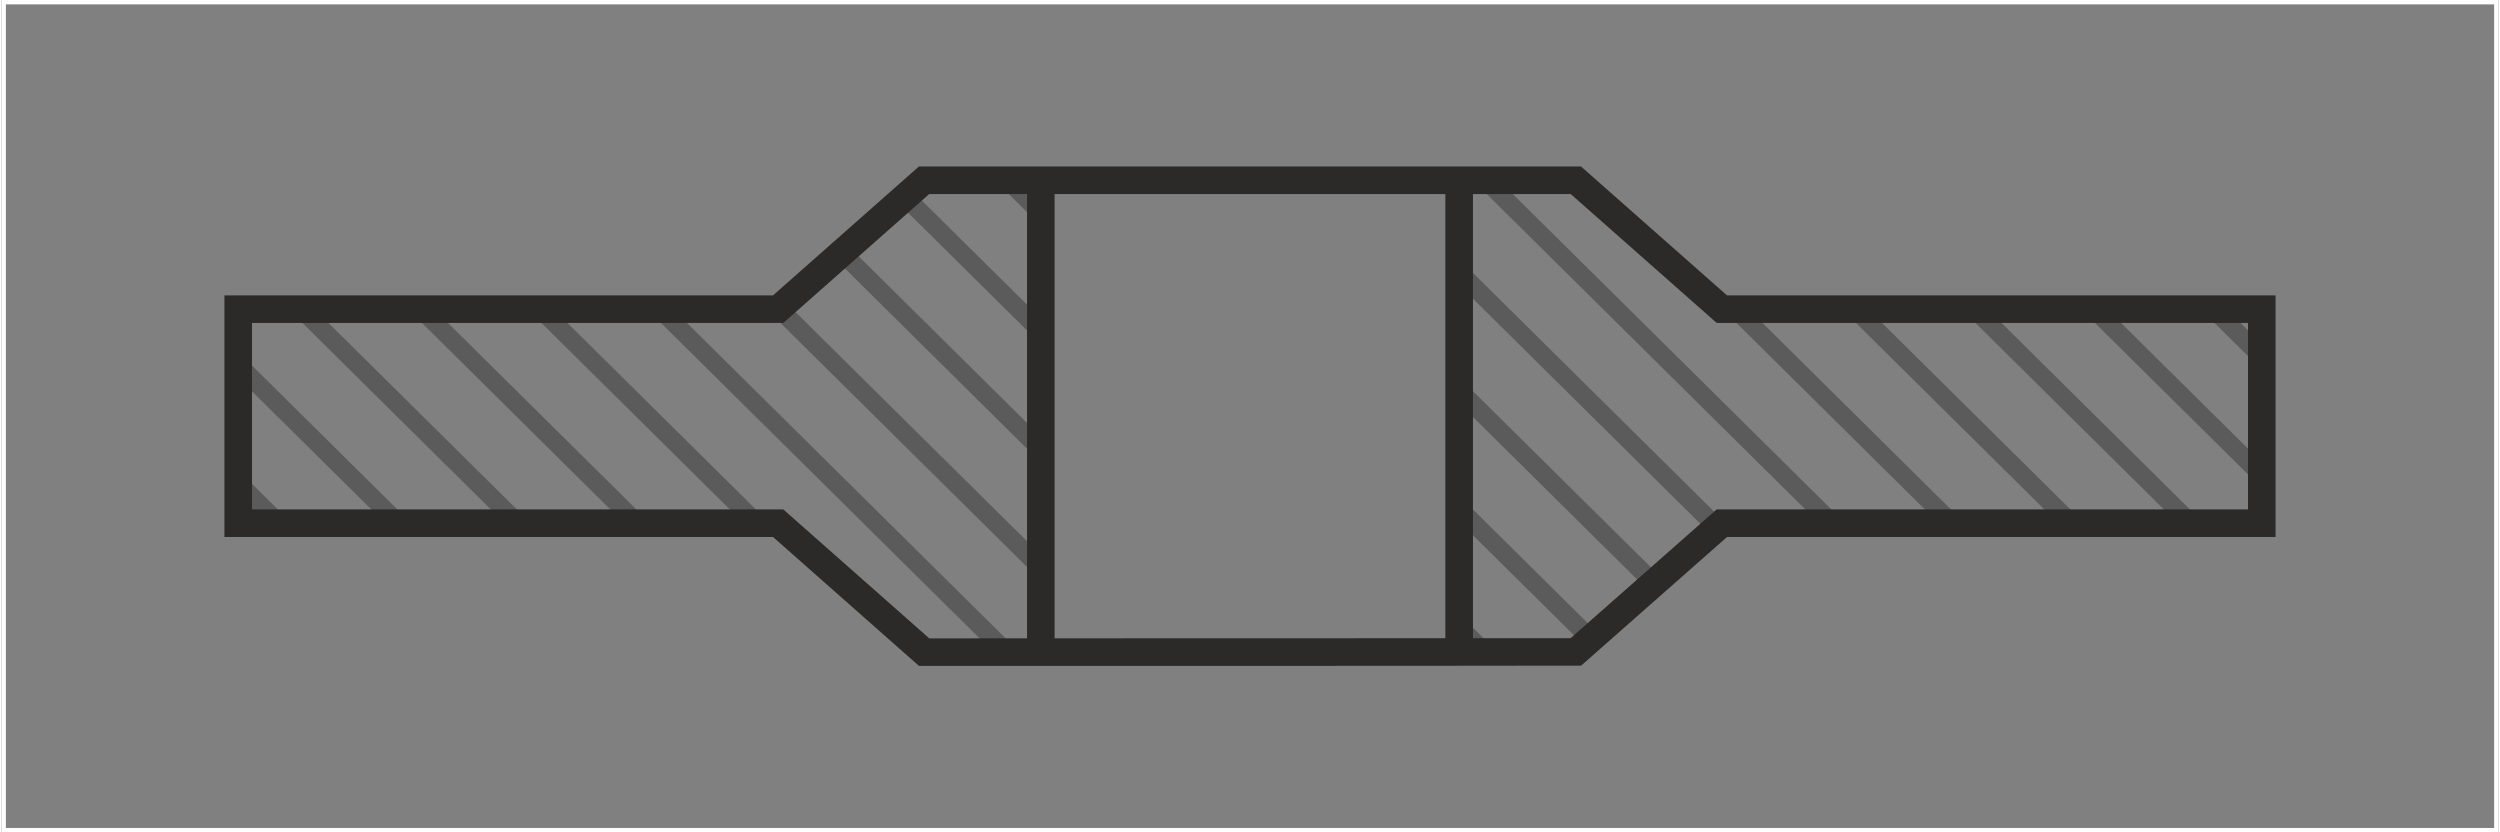
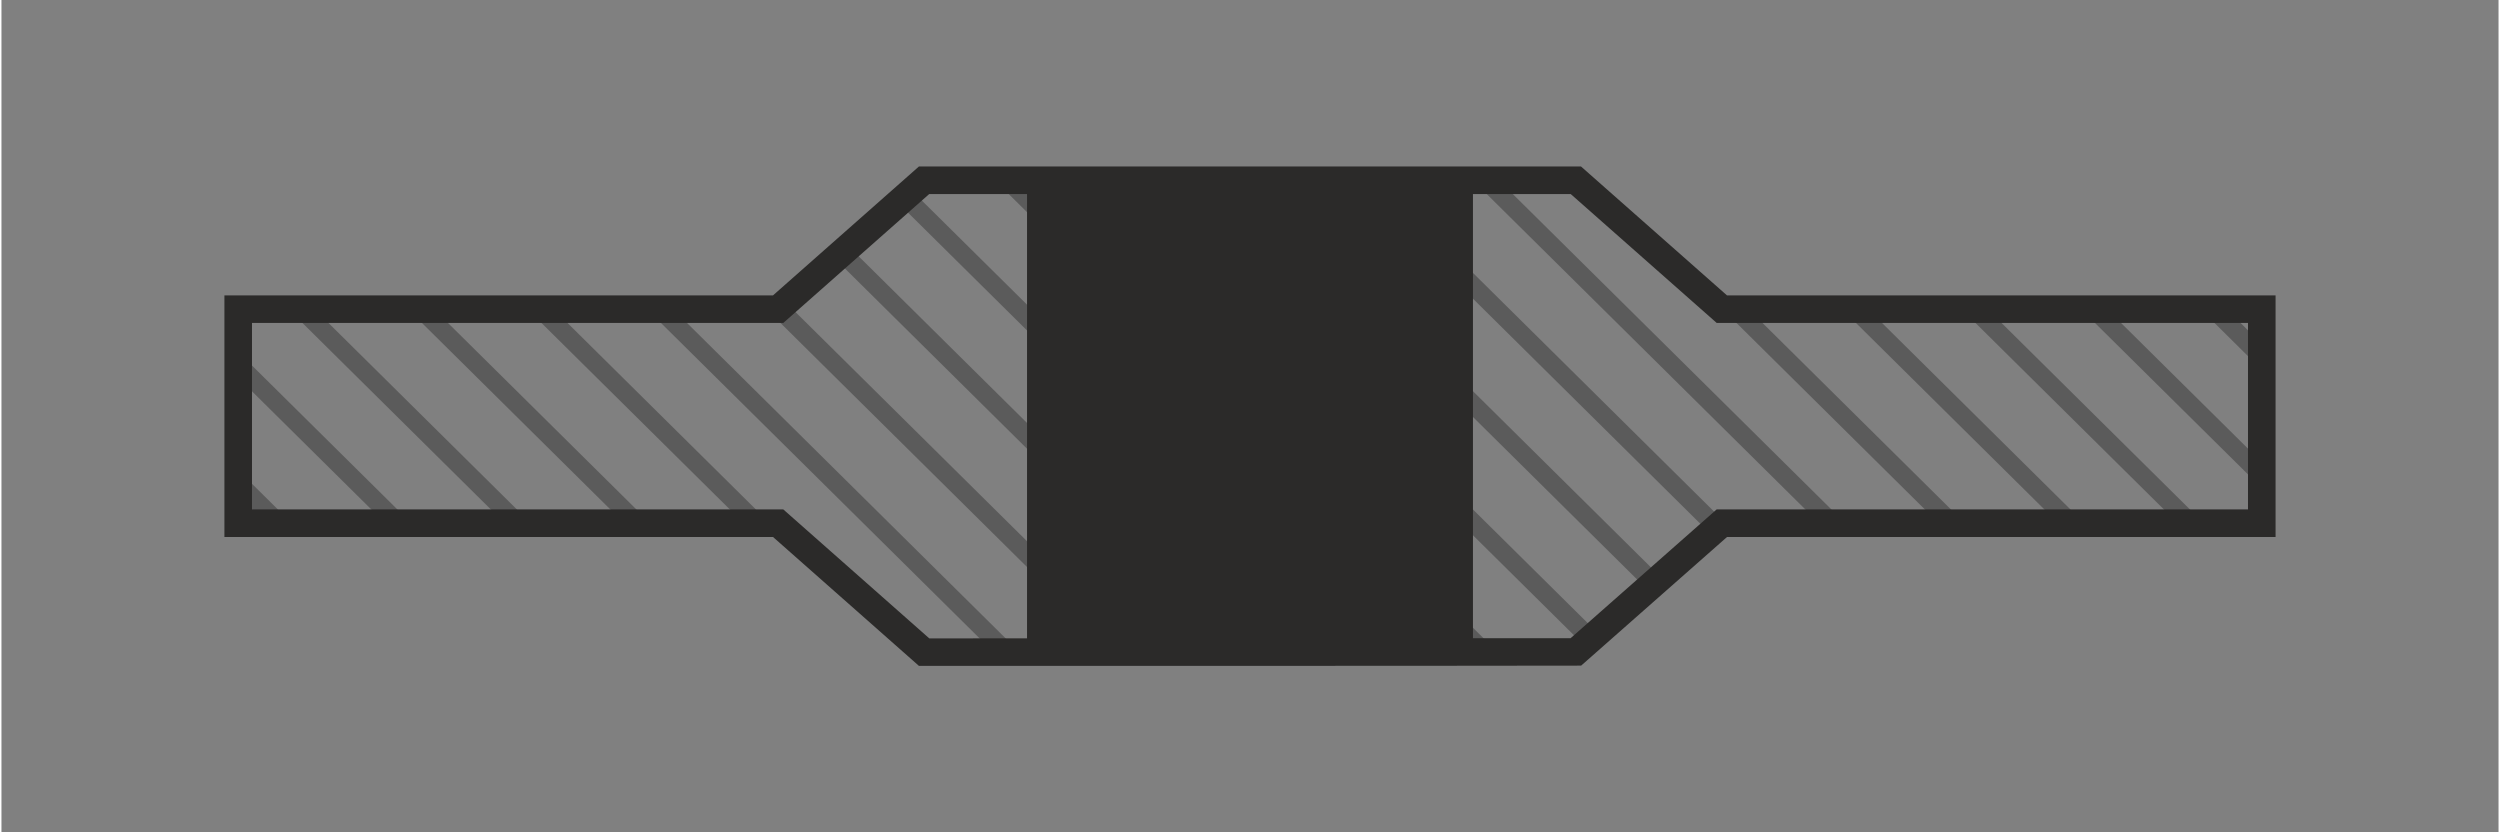
<svg xmlns="http://www.w3.org/2000/svg" xml:space="preserve" width="850px" height="283px" style="shape-rendering:geometricPrecision; text-rendering:geometricPrecision; image-rendering:optimizeQuality; fill-rule:evenodd; clip-rule:evenodd" viewBox="0 0 850 283.333">
  <rect x="0" y="0" width="850" height="283.333" fill="#808080" stroke="none" />
  <defs>
    <style type="text/css">
   
    .fil1 {fill:#2B2A29;fill-rule:nonzero}
    .fil0 {fill:#5B5B5B;fill-rule:nonzero}
    .fil2 {fill:#FEFEFE;fill-rule:nonzero}
   
  </style>
  </defs>
  <g id="Layer_x0020_1">
    <g id="_220491704">
      <path id="_220483520" class="fil0" d="M147.251 105.24l73.607 72.856 -8.871 0 -73.604 -72.856 8.868 0zm-49.547 0l8.868 0 73.607 72.856 -8.868 0 -73.607 -72.856zm81.358 0l8.868 0 73.607 72.856 -8.871 0 -73.604 -72.856zm40.679 0l8.868 0 117.934 116.73 -8.868 0.003 -117.934 -116.733zm40.679 0l3.962 0 2.591 -2.29 86.824 85.936 0 8.78 -93.377 -92.426zm23.362 -17.138l4.687 -4.14 65.327 64.661 0 8.78 -70.014 -69.301zm21.494 -18.988l4.687 -4.14 43.833 43.385 0 8.78 -48.521 -48.026zm280.575 36.126l8.868 0 73.607 72.856 -8.871 0 -73.604 -72.856zm40.679 0l8.868 0 73.607 72.856 -8.871 0 -73.603 -72.856zm40.679 0l8.868 0 73.607 72.856 -8.868 0 -73.607 -72.856zm40.676 0l8.871 0 52.657 52.119 0 8.78 -61.528 -60.899zm40.679 0l8.871 0 11.978 11.856 0 8.78 -20.849 -20.637zm-120.916 72.856l-8.871 0 -117.937 -116.736 8.868 0 117.94 116.736zm-40.679 0l-1.352 0 -3.977 3.505 -85.438 -84.565 0 -8.78 90.767 89.841zm-22.148 18.34l-4.694 4.137 -63.925 -63.274 0 -8.78 68.619 67.918zm-21.516 18.969l-4.691 4.137 -42.412 -41.981 0 -8.777 47.103 46.621zm-34.098 6.515l-8.868 0.003 -4.137 -4.096 0 -8.78 13.005 12.873zm-155.409 -145.045l-15.674 -15.514 8.868 0 6.806 6.737 0 8.777zm-214.296 101.222l-8.871 0 -50.044 -49.534 0 -8.78 58.916 58.315zm-40.679 0l-8.868 0 -9.369 -9.272 0 -8.78 18.236 18.052z" />
-       <path id="_220491080" class="fil1" d="M262.632 100.546l49.675 -43.88c75.121,0 150.239,0 225.361,0l49.694 43.88 186.744 0 0 82.243 -186.722 0 -49.666 43.792c-75.14,0.131 -150.29,0.053 -225.43,0.072l-49.656 -43.864 -186.741 0 0 -82.243 186.741 0zm238.262 -34.492l0 151.191 33.244 -0.009 49.712 -43.833 180.868 0 0 -63.469 -180.849 0 -49.697 -43.88 -33.278 0zm-151.792 151.241l0 -151.241 -33.3 0 -49.672 43.88 -180.852 0 0 63.469 180.852 0 49.694 43.902 33.278 -0.009zm9.387 -151.241l0 151.231 133.017 -0.038 0 -151.194 -133.017 0z" />
+       <path id="_220491080" class="fil1" d="M262.632 100.546l49.675 -43.88c75.121,0 150.239,0 225.361,0l49.694 43.88 186.744 0 0 82.243 -186.722 0 -49.666 43.792c-75.14,0.131 -150.29,0.053 -225.43,0.072l-49.656 -43.864 -186.741 0 0 -82.243 186.741 0zm238.262 -34.492l0 151.191 33.244 -0.009 49.712 -43.833 180.868 0 0 -63.469 -180.849 0 -49.697 -43.88 -33.278 0zm-151.792 151.241l0 -151.241 -33.3 0 -49.672 43.88 -180.852 0 0 63.469 180.852 0 49.694 43.902 33.278 -0.009zm9.387 -151.241z" />
    </g>
-     <path class="fil2" d="M850 0l0 283.333 -850 0 0 -283.333 850 0zm-1.497 1.491l-847.006 0 0 280.35 847.006 0 0 -280.35z" />
  </g>
</svg>